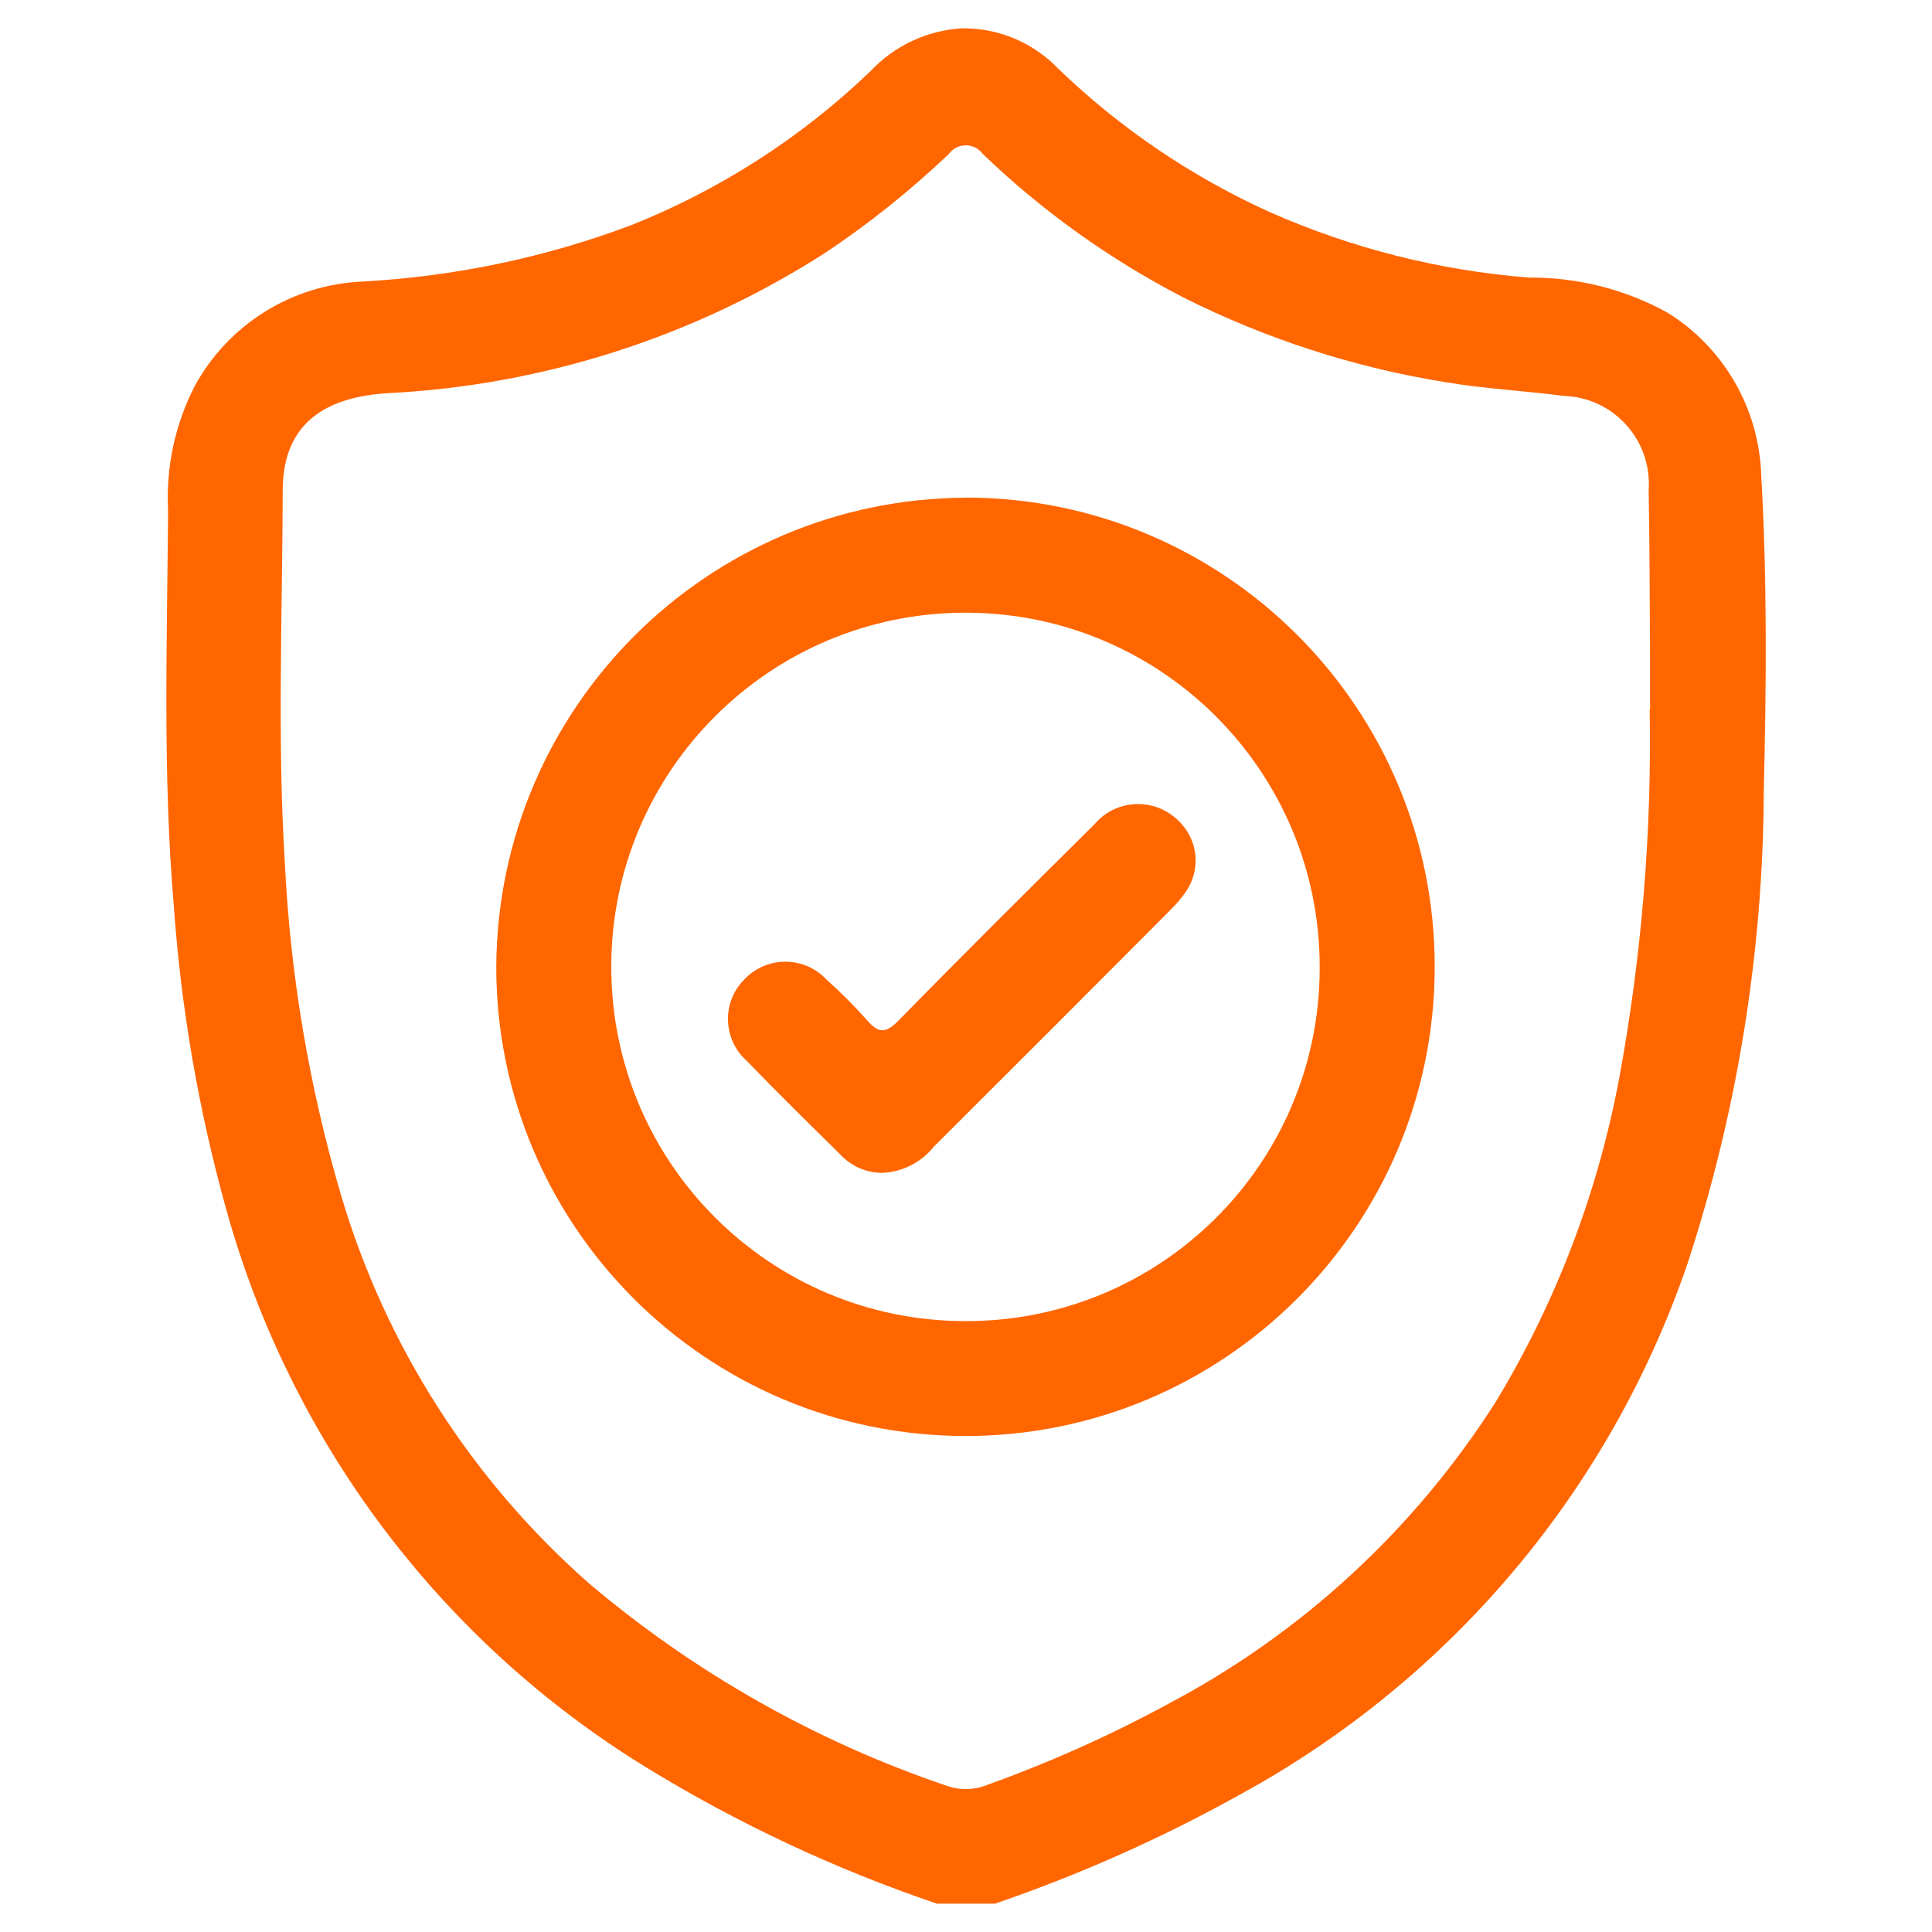
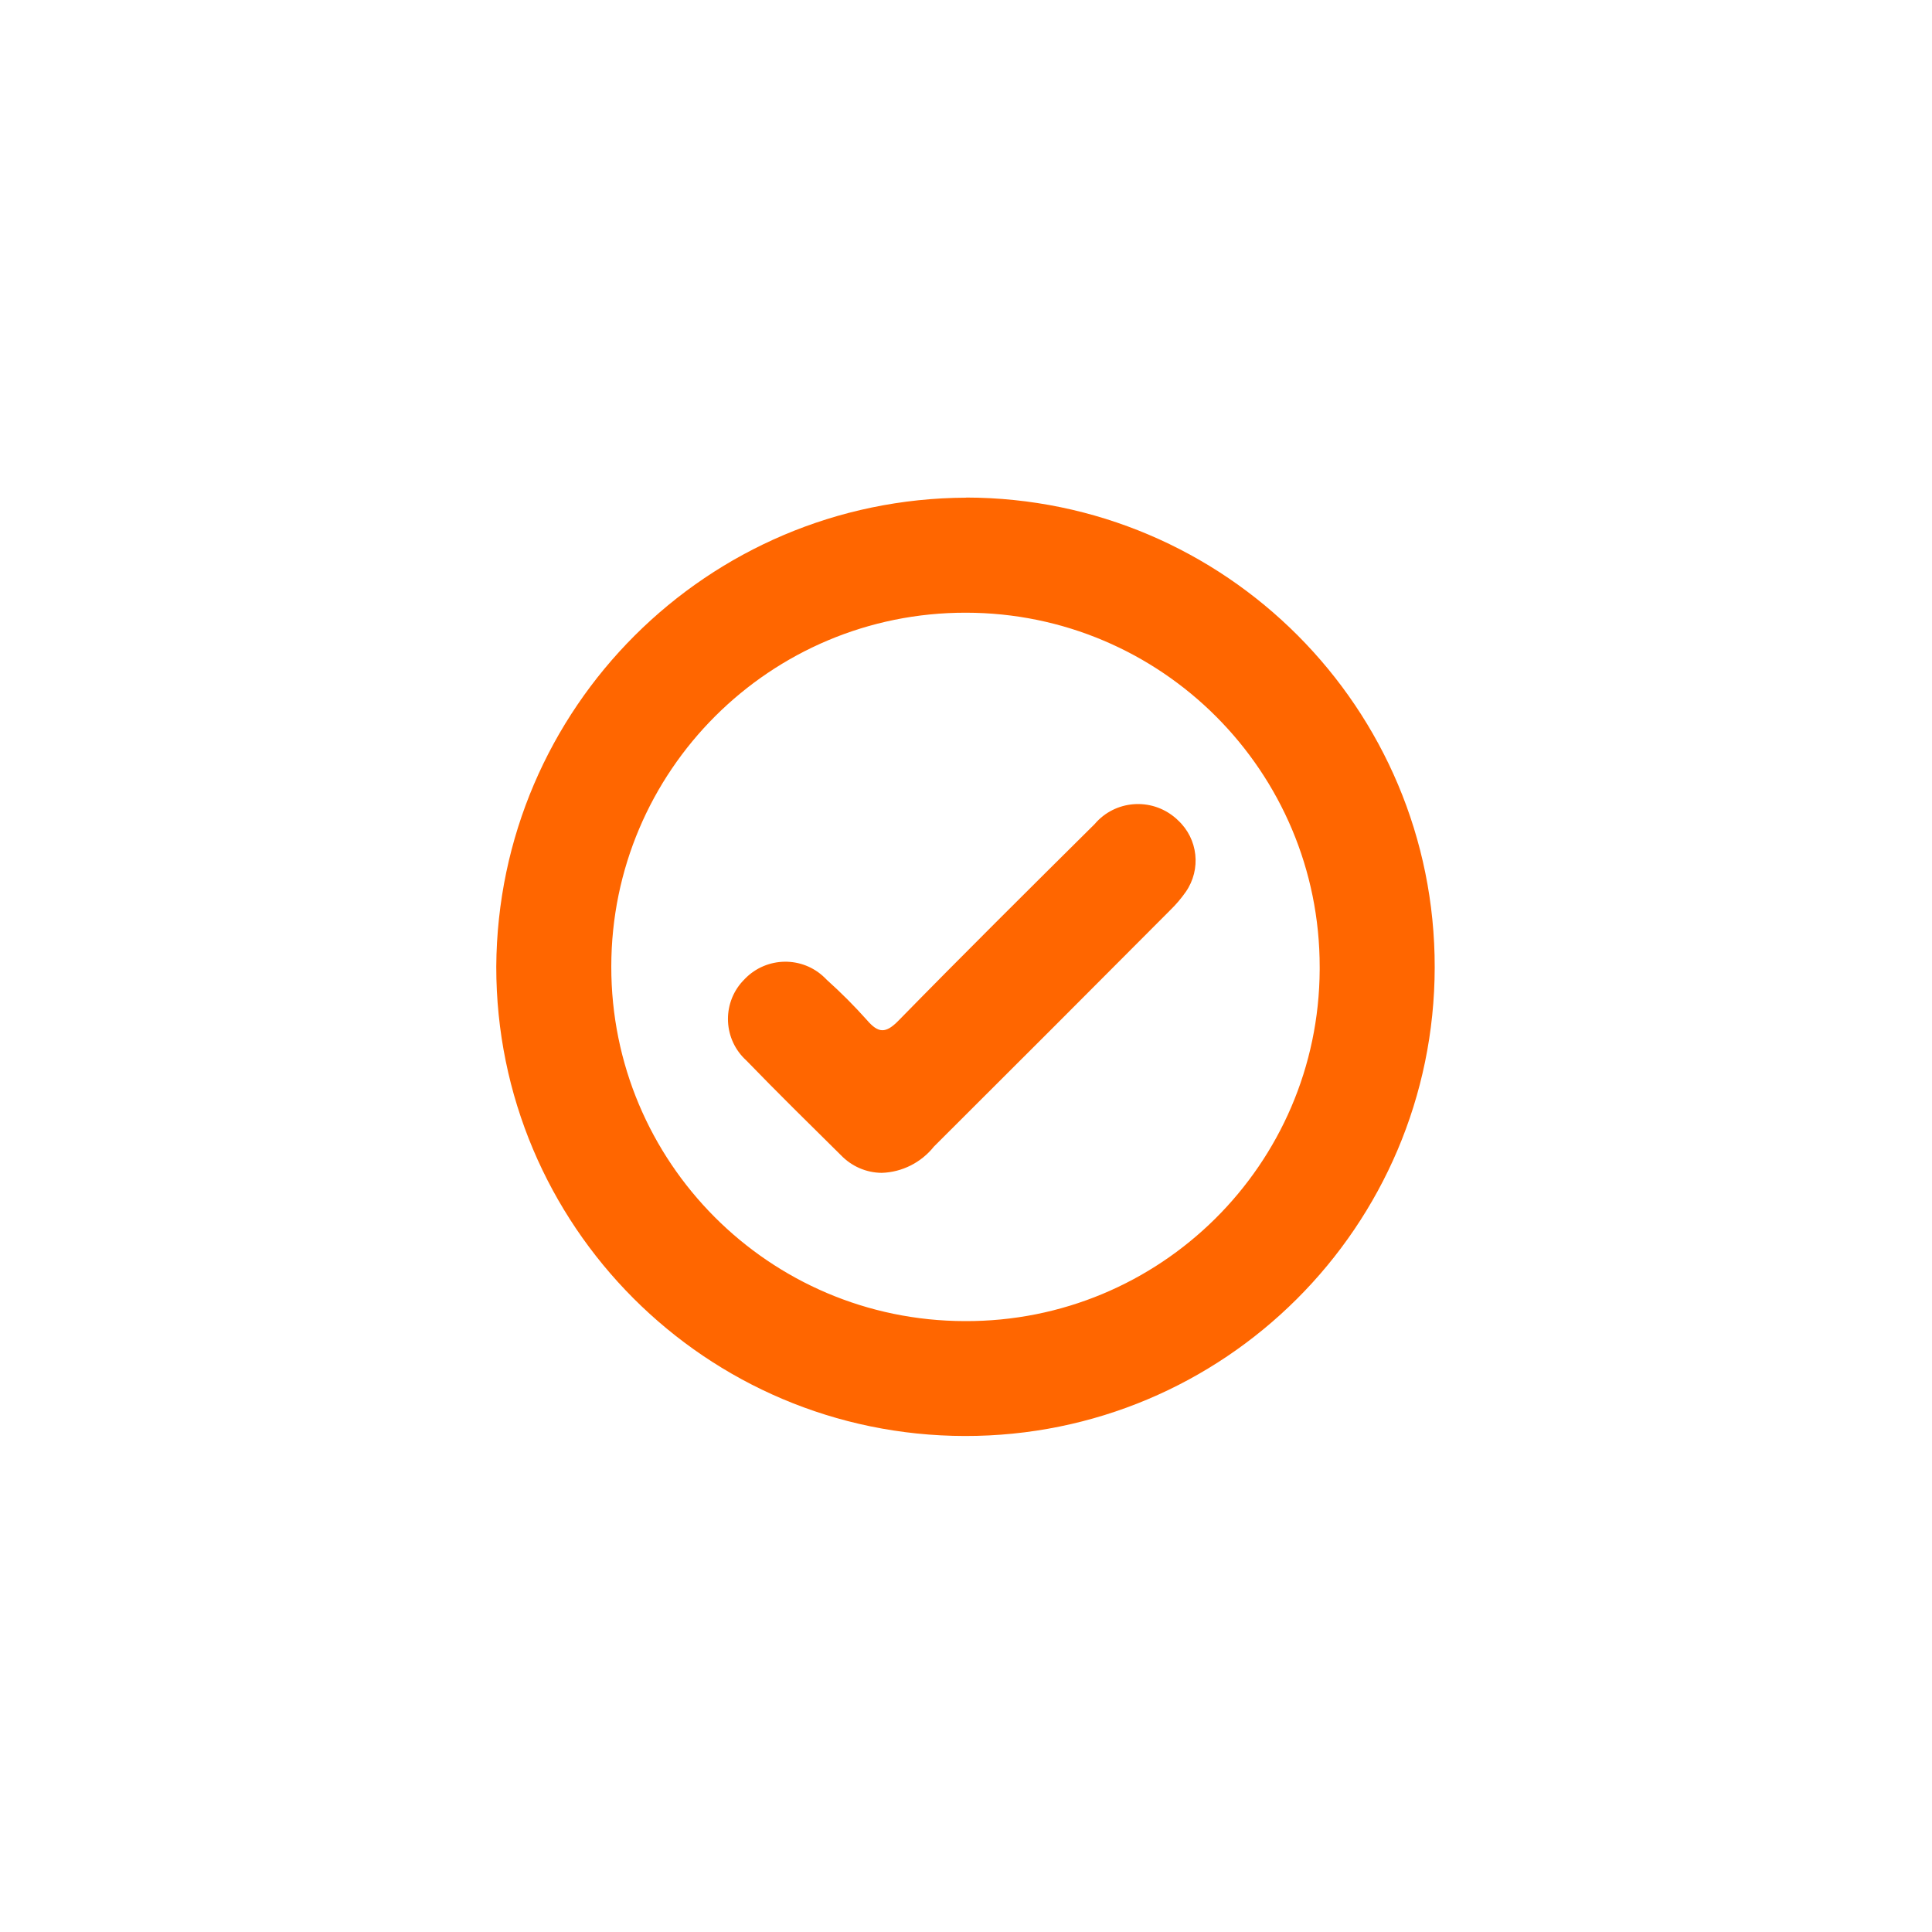
<svg xmlns="http://www.w3.org/2000/svg" id="a" viewBox="0 0 150 150">
  <defs>
    <style>.f{fill:#f60;}</style>
  </defs>
  <g id="b">
    <g id="c">
-       <path class="f" d="M72.71,147.79c-7.89-2.68-15.47-6.23-22.57-10.59-15.96-9.81-27.6-25.31-32.59-43.36-2.13-7.66-3.49-15.52-4.05-23.45-.88-10.26-.52-20.53-.45-30.8-.17-3.33,.54-6.64,2.06-9.6,2.61-4.81,7.56-7.89,13.02-8.13,7.14-.39,14.19-1.86,20.88-4.38,6.88-2.74,13.17-6.78,18.53-11.91,1.86-2,4.41-3.21,7.14-3.37,2.84-.04,5.56,1.11,7.51,3.16,4.79,4.61,10.33,8.36,16.38,11.1,6.37,2.82,13.17,4.54,20.12,5.09,3.76-.03,7.46,.9,10.75,2.71,4.39,2.71,7.13,7.45,7.3,12.61,.47,8.19,.4,16.38,.2,24.56-.05,12.47-2.05,24.85-5.93,36.7-6.02,17.59-18.4,32.28-34.72,41.19-6.08,3.39-12.45,6.22-19.04,8.48h-4.54Zm55.4-92.7v-4.11c-.03-4.31-.03-8.62-.11-12.93,.27-3.76-2.56-7.03-6.32-7.3-.08,0-.17-.01-.25-.01-3.05-.4-6.12-.55-9.16-1.06-7.11-1.14-14.01-3.37-20.44-6.61-5.68-2.94-10.91-6.68-15.53-11.12-.53-.73-1.55-.88-2.28-.35-.14,.1-.26,.23-.37,.37-2.95,2.81-6.14,5.36-9.52,7.62-10.21,6.57-21.97,10.34-34.1,10.94-5.33,.35-8.07,2.79-8.08,7.54-.02,9.6-.43,19.21,.16,28.81,.42,8.8,1.89,17.51,4.38,25.95,3.45,11.65,10.13,22.09,19.25,30.11,8.19,6.93,17.61,12.27,27.77,15.71,1.04,.37,2.17,.33,3.19-.09,4.81-1.73,9.49-3.82,13.98-6.26,10.4-5.48,19.18-13.59,25.48-23.51,4.69-7.76,7.93-16.3,9.58-25.21,1.72-9.4,2.51-18.95,2.34-28.51" />
-     </g>
+       </g>
    <g id="d">
      <path class="f" d="M75.01,38.63c20.12,.03,36.41,16.36,36.38,36.48-.03,20.12-16.36,36.41-36.48,36.38-20.11-.03-36.39-16.34-36.38-36.44,.12-20.09,16.39-36.33,36.48-36.41m27.45,36.46c.02-15.19-12.28-27.52-27.47-27.53-15.19-.02-27.52,12.28-27.53,27.47-.02,15.18,12.26,27.5,27.44,27.53,15.15,.07,27.49-12.14,27.56-27.29,0-.06,0-.12,0-.18" />
    </g>
    <g id="e">
      <path class="f" d="M68.46,91.06c-1.21-.01-2.35-.51-3.19-1.39-2.46-2.43-4.92-4.85-7.32-7.33-1.78-1.61-1.92-4.36-.31-6.14,.06-.07,.13-.14,.2-.21,1.69-1.73,4.46-1.77,6.19-.08,.06,.06,.12,.12,.18,.18,1.09,.98,2.13,2.02,3.1,3.11,.88,1.02,1.45,1.06,2.44,.05,5.03-5.14,10.13-10.2,15.24-15.27,1.58-1.86,4.37-2.08,6.24-.5,.08,.06,.15,.13,.22,.2,1.57,1.44,1.83,3.82,.61,5.57-.35,.5-.75,.97-1.19,1.4-6.1,6.13-12.22,12.25-18.36,18.37-.99,1.24-2.47,1.99-4.05,2.04" />
    </g>
  </g>
</svg>